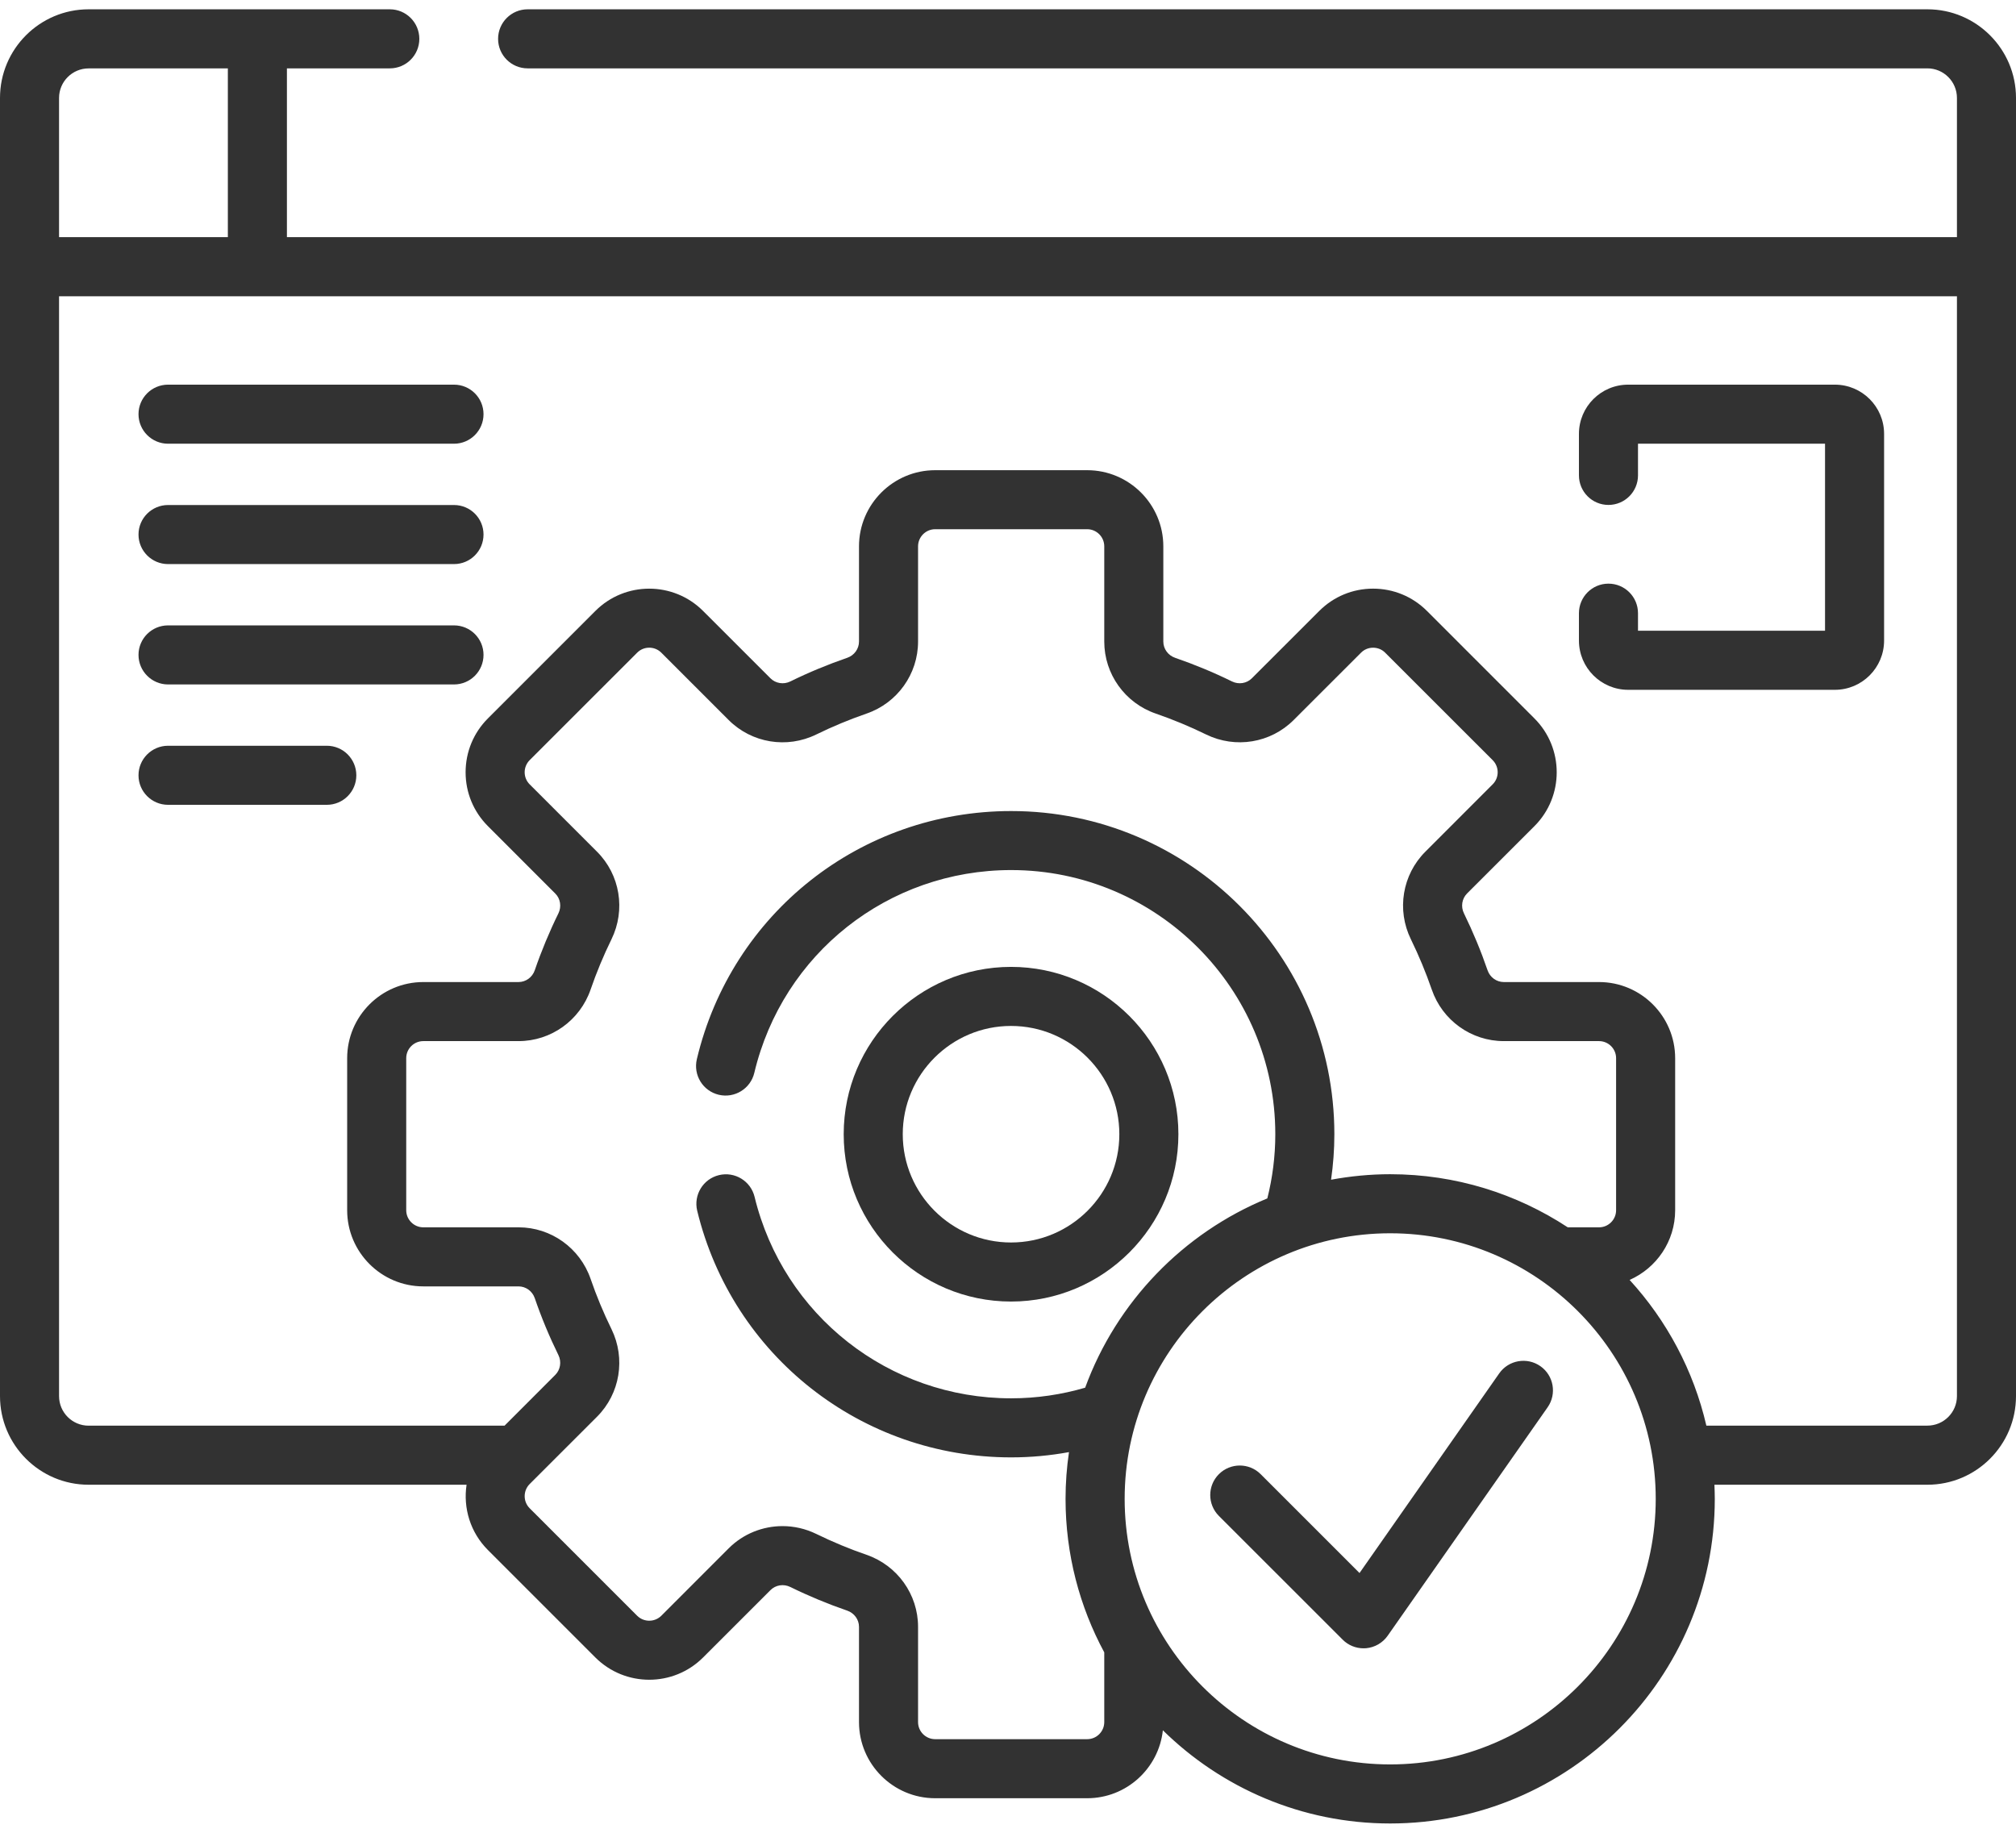
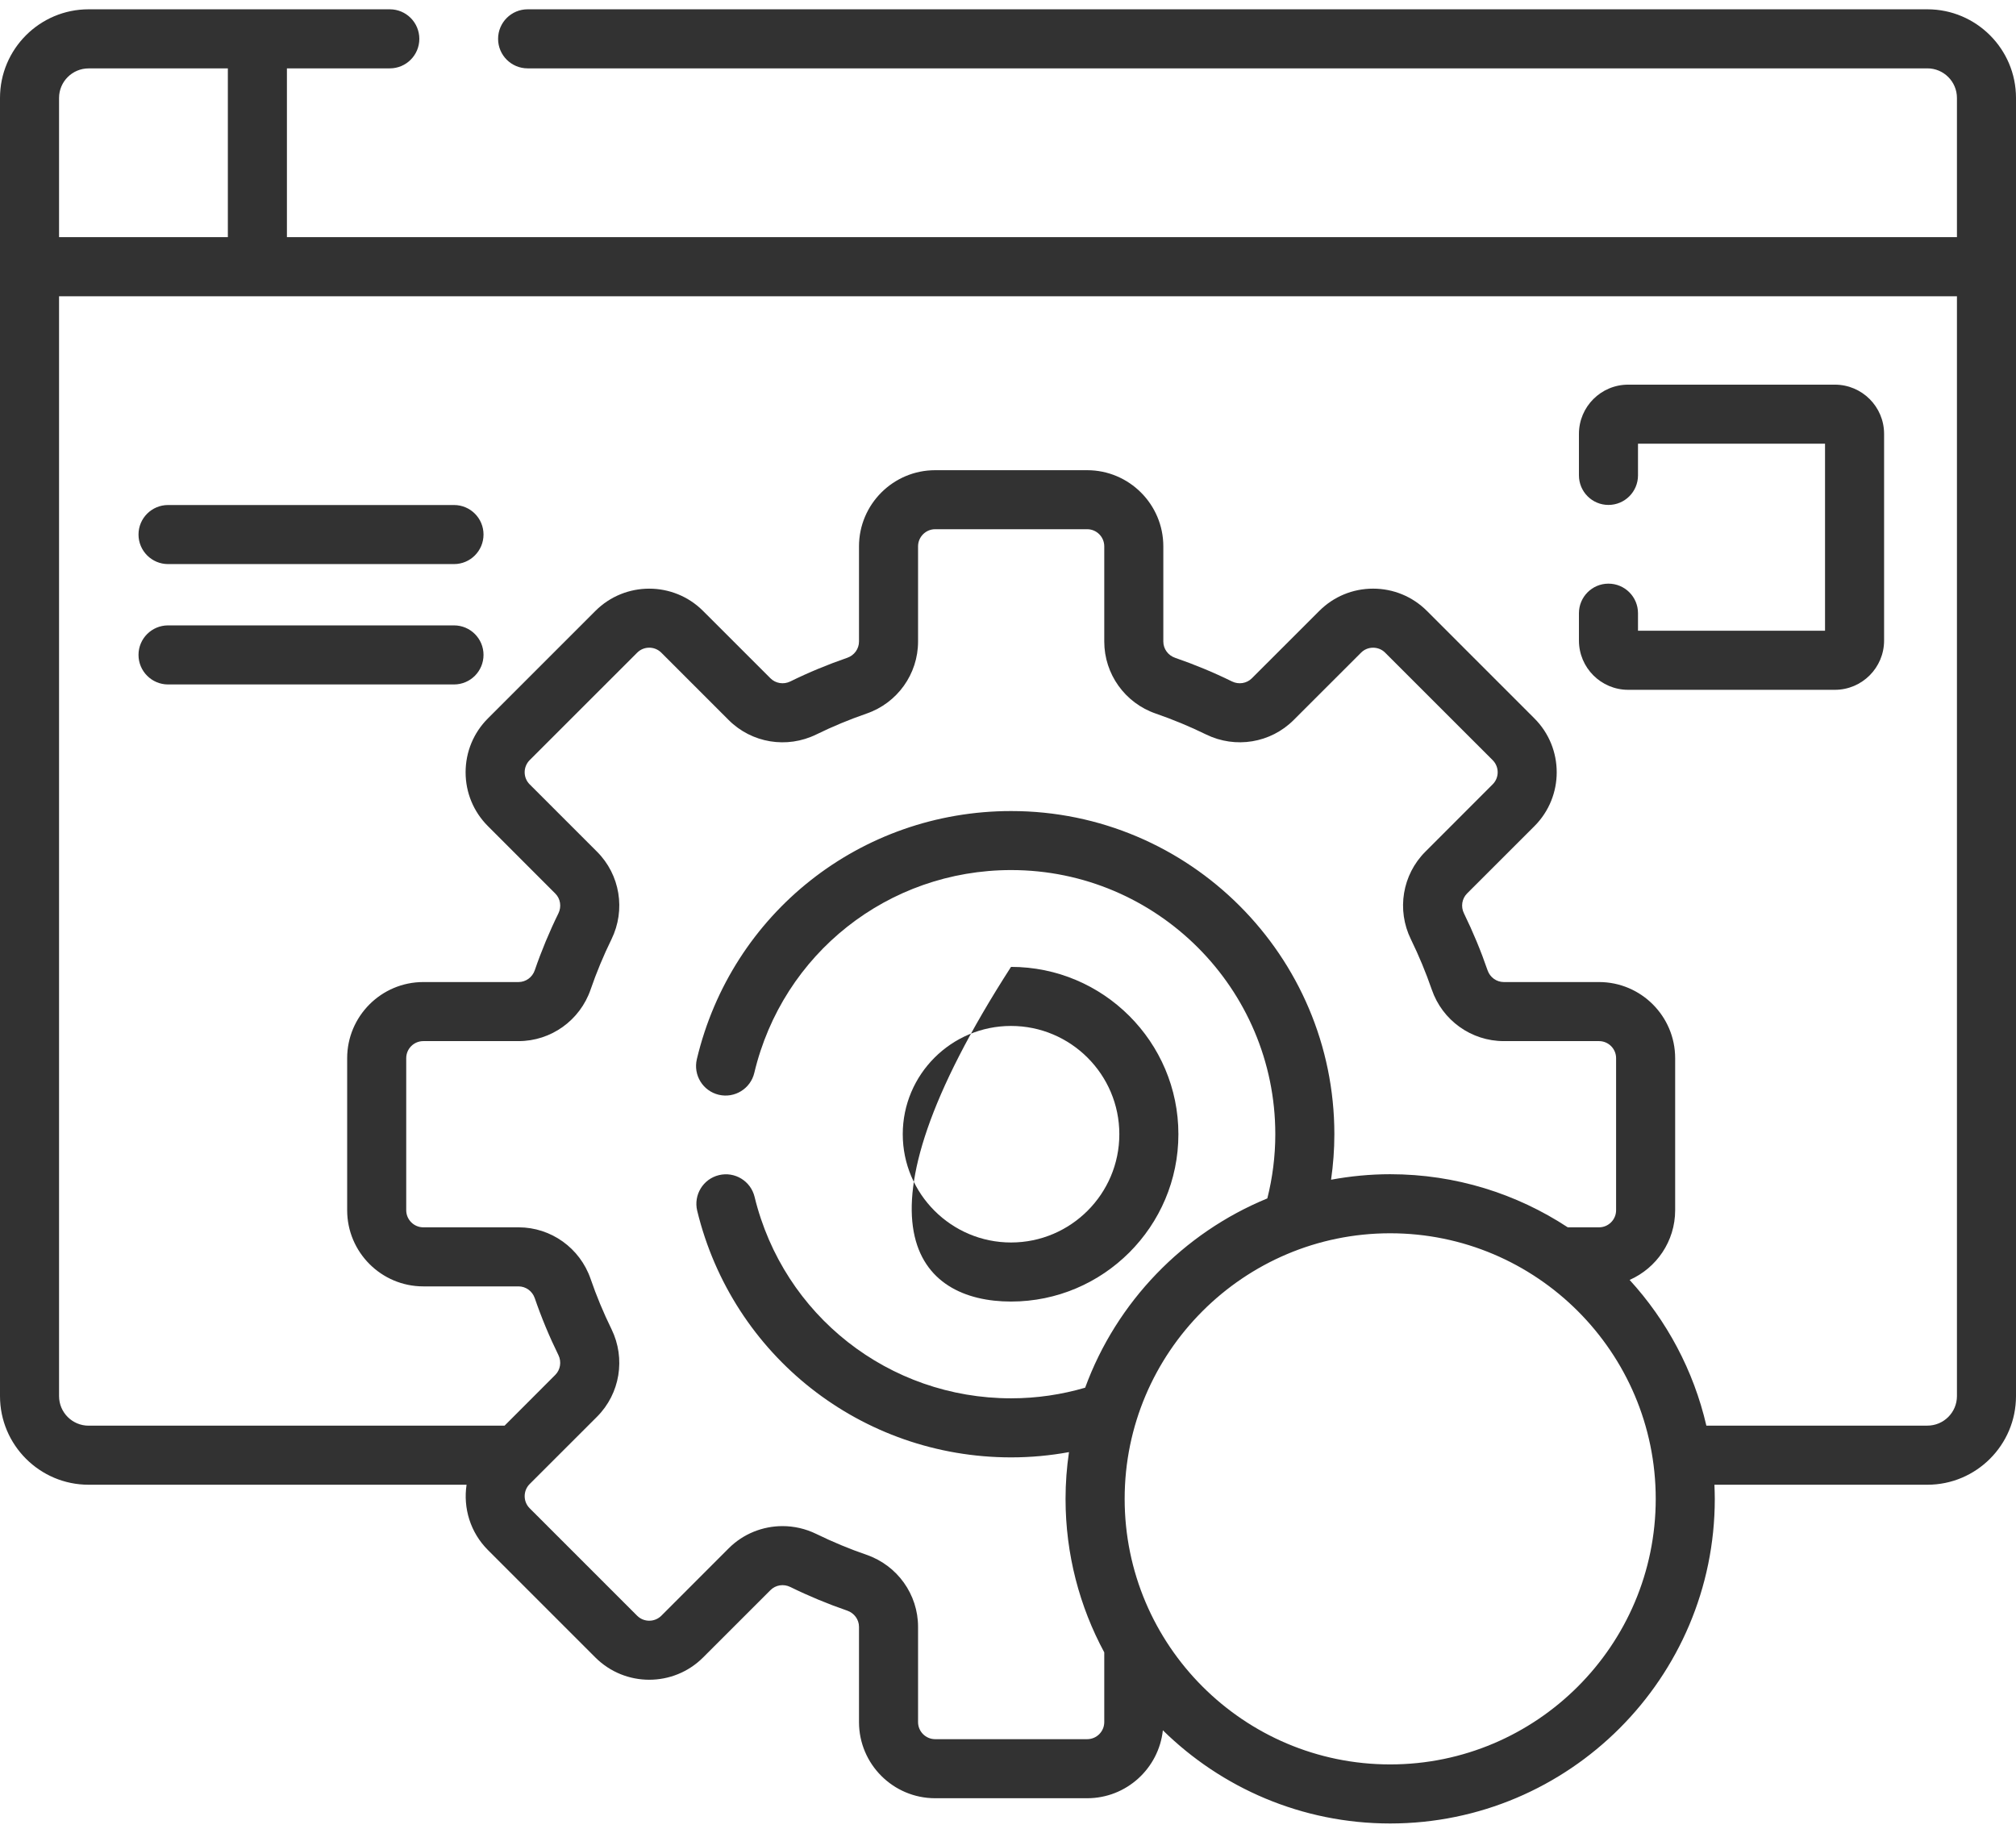
<svg xmlns="http://www.w3.org/2000/svg" width="44" height="40" viewBox="0 0 44 40" fill="none">
  <g clip-path="url(#clip0_2529_4857)">
    <path d="M42.066 0.203H11.516C11.16 0.203 10.871 0.492 10.871 0.848C10.871 1.204 11.16 1.492 11.516 1.492H42.066C42.422 1.492 42.711 1.782 42.711 2.137V5.176H6.262V1.492H8.508C8.864 1.492 9.152 1.204 9.152 0.848C9.152 0.492 8.864 0.203 8.508 0.203H1.934C0.867 0.203 0 1.071 0 2.137V30.47C0 31.536 0.867 32.404 1.934 32.404H10.183C10.107 32.908 10.261 33.441 10.649 33.829L12.994 36.174C13.643 36.822 14.697 36.822 15.345 36.174L16.816 34.704C16.928 34.591 17.102 34.564 17.248 34.635C17.651 34.833 18.07 35.007 18.492 35.152C18.645 35.205 18.748 35.347 18.748 35.505V37.584C18.748 38.501 19.494 39.246 20.41 39.246H23.728C24.584 39.246 25.29 38.596 25.38 37.763C26.659 39.02 28.411 39.797 30.341 39.797C34.248 39.797 37.426 36.618 37.426 32.712C37.426 32.609 37.422 32.506 37.418 32.404H42.066C43.133 32.404 44 31.536 44 30.47V2.137C44 1.071 43.133 0.203 42.066 0.203ZM1.289 2.137C1.289 1.782 1.578 1.493 1.934 1.493H4.973V5.176H1.289V2.137ZM23.728 37.957H20.41C20.205 37.957 20.037 37.79 20.037 37.584V35.505C20.037 34.797 19.585 34.165 18.912 33.933C18.54 33.805 18.17 33.651 17.814 33.477C17.58 33.363 17.328 33.307 17.079 33.307C16.647 33.307 16.222 33.474 15.904 33.792L14.434 35.263C14.288 35.408 14.051 35.408 13.906 35.263L11.56 32.917C11.415 32.772 11.415 32.535 11.56 32.389L13.031 30.919C13.533 30.417 13.659 29.649 13.346 29.008C13.172 28.653 13.018 28.284 12.89 27.911C12.658 27.238 12.026 26.786 11.318 26.786H9.239C9.033 26.786 8.866 26.618 8.866 26.412V23.095C8.866 22.889 9.033 22.722 9.239 22.722H11.318C12.026 22.722 12.658 22.27 12.89 21.597C13.018 21.224 13.172 20.855 13.346 20.499C13.659 19.858 13.533 19.09 13.031 18.589L11.56 17.118C11.49 17.048 11.451 16.954 11.451 16.854C11.451 16.755 11.49 16.661 11.56 16.59L13.906 14.245C14.051 14.099 14.288 14.099 14.434 14.245L15.904 15.715C16.406 16.217 17.174 16.344 17.815 16.03C18.17 15.856 18.539 15.703 18.912 15.574C19.585 15.343 20.037 14.711 20.037 14.002V11.924C20.037 11.718 20.205 11.55 20.41 11.55H23.728C23.934 11.55 24.101 11.718 24.101 11.924V14.002C24.101 14.711 24.553 15.343 25.226 15.574C25.599 15.703 25.969 15.856 26.324 16.03C26.965 16.343 27.732 16.217 28.234 15.715L29.705 14.245C29.775 14.174 29.869 14.136 29.968 14.136C30.068 14.136 30.162 14.174 30.232 14.245L32.578 16.59C32.724 16.736 32.724 16.973 32.578 17.118L31.108 18.589C30.606 19.091 30.479 19.858 30.793 20.499C30.967 20.855 31.12 21.224 31.249 21.597C31.48 22.27 32.112 22.722 32.821 22.722H34.899C35.105 22.722 35.272 22.889 35.272 23.095V26.413C35.272 26.618 35.105 26.786 34.899 26.786H34.217C33.102 26.054 31.771 25.627 30.341 25.627C29.901 25.627 29.47 25.67 29.051 25.747C29.098 25.422 29.123 25.091 29.123 24.754C29.123 20.865 25.959 17.701 22.069 17.701C18.788 17.701 15.967 19.928 15.209 23.116C15.127 23.463 15.34 23.81 15.687 23.893C16.033 23.975 16.381 23.761 16.463 23.415C17.083 20.809 19.388 18.989 22.069 18.989C25.248 18.989 27.834 21.575 27.834 24.754C27.834 25.237 27.773 25.706 27.66 26.155C25.823 26.91 24.369 28.414 23.684 30.286C23.172 30.436 22.63 30.518 22.069 30.518C19.402 30.518 17.099 28.71 16.469 26.121C16.385 25.775 16.037 25.563 15.691 25.647C15.345 25.731 15.133 26.08 15.217 26.426C15.988 29.594 18.805 31.807 22.069 31.807C22.5 31.807 22.921 31.767 23.331 31.692C23.282 32.025 23.256 32.366 23.256 32.712C23.256 33.924 23.563 35.065 24.101 36.063V37.584C24.101 37.79 23.934 37.957 23.728 37.957ZM30.341 38.508C27.145 38.508 24.546 35.908 24.546 32.712C24.546 29.516 27.145 26.916 30.341 26.916C33.537 26.916 36.137 29.516 36.137 32.712C36.137 35.908 33.537 38.508 30.341 38.508ZM42.711 30.47C42.711 30.825 42.422 31.114 42.066 31.114H37.242C36.963 29.908 36.376 28.818 35.567 27.934C36.152 27.676 36.561 27.092 36.561 26.413V23.095C36.561 22.179 35.816 21.433 34.899 21.433H32.821C32.662 21.433 32.52 21.33 32.467 21.177C32.322 20.755 32.148 20.336 31.951 19.933C31.879 19.787 31.907 19.613 32.019 19.5L33.49 18.03C34.138 17.382 34.138 16.327 33.489 15.679L31.144 13.334C30.83 13.02 30.412 12.847 29.968 12.847C29.524 12.847 29.107 13.02 28.793 13.334L27.322 14.804C27.21 14.916 27.036 14.944 26.89 14.873C26.488 14.675 26.069 14.502 25.646 14.356C25.493 14.303 25.39 14.161 25.39 14.002V11.924C25.39 11.007 24.644 10.262 23.728 10.262H20.41C19.494 10.262 18.748 11.007 18.748 11.924V14.002C18.748 14.161 18.645 14.303 18.492 14.356C18.069 14.502 17.65 14.675 17.248 14.873C17.102 14.944 16.928 14.916 16.816 14.804L15.345 13.334C14.697 12.685 13.642 12.685 12.994 13.334L10.649 15.679C10.335 15.993 10.162 16.411 10.162 16.855C10.162 17.299 10.335 17.716 10.649 18.03L12.119 19.501C12.232 19.613 12.259 19.787 12.188 19.933C11.99 20.336 11.816 20.755 11.671 21.177C11.618 21.33 11.476 21.433 11.317 21.433H9.239C8.322 21.433 7.577 22.179 7.577 23.095V26.413C7.577 27.329 8.322 28.075 9.239 28.075H11.317C11.476 28.075 11.618 28.178 11.671 28.331C11.816 28.754 11.99 29.172 12.188 29.575C12.259 29.721 12.231 29.895 12.119 30.007L11.012 31.115H1.934C1.578 31.115 1.289 30.826 1.289 30.47V6.466H42.711V30.47Z" fill="#323232" />
-     <path d="M3.668 9.684H9.909C10.265 9.684 10.553 9.395 10.553 9.039C10.553 8.683 10.265 8.395 9.909 8.395H3.668C3.312 8.395 3.023 8.683 3.023 9.039C3.023 9.395 3.312 9.684 3.668 9.684Z" fill="#323232" />
    <path d="M3.668 12.311H9.909C10.265 12.311 10.553 12.022 10.553 11.666C10.553 11.31 10.265 11.022 9.909 11.022H3.668C3.312 11.022 3.023 11.31 3.023 11.666C3.023 12.022 3.312 12.311 3.668 12.311Z" fill="#323232" />
    <path d="M3.668 14.938H9.909C10.265 14.938 10.553 14.649 10.553 14.293C10.553 13.937 10.265 13.649 9.909 13.649H3.668C3.312 13.649 3.023 13.937 3.023 14.293C3.023 14.649 3.312 14.938 3.668 14.938Z" fill="#323232" />
-     <path d="M3.668 17.565H7.133C7.489 17.565 7.777 17.277 7.777 16.921C7.777 16.565 7.489 16.276 7.133 16.276H3.668C3.312 16.276 3.023 16.565 3.023 16.921C3.023 17.277 3.312 17.565 3.668 17.565Z" fill="#323232" />
    <path d="M35.535 15.055H40.047C40.639 15.055 41.121 14.573 41.121 13.98V9.469C41.121 8.876 40.639 8.395 40.047 8.395H35.535C34.943 8.395 34.461 8.876 34.461 9.469V10.375C34.461 10.731 34.749 11.02 35.105 11.02C35.462 11.02 35.75 10.731 35.75 10.375V9.684H39.832V13.765H35.75V13.383C35.75 13.027 35.462 12.738 35.105 12.738C34.749 12.738 34.461 13.027 34.461 13.383V13.98C34.461 14.573 34.943 15.055 35.535 15.055Z" fill="#323232" />
-     <path d="M22.066 28.406C24.08 28.406 25.719 26.768 25.719 24.754C25.719 22.74 24.08 21.102 22.066 21.102C20.052 21.102 18.414 22.74 18.414 24.754C18.414 26.768 20.052 28.406 22.066 28.406ZM22.066 22.391C23.37 22.391 24.43 23.451 24.43 24.754C24.43 26.057 23.37 27.117 22.066 27.117C20.763 27.117 19.703 26.057 19.703 24.754C19.703 23.451 20.763 22.391 22.066 22.391Z" fill="#323232" />
-     <path d="M33.619 29.816C33.327 29.612 32.925 29.683 32.721 29.974L29.672 34.331L27.514 32.173C27.263 31.922 26.855 31.922 26.603 32.173C26.351 32.425 26.351 32.833 26.603 33.085L29.304 35.785C29.425 35.907 29.589 35.974 29.759 35.974C29.778 35.974 29.797 35.973 29.816 35.972C30.005 35.955 30.178 35.855 30.287 35.699L33.778 30.713C33.981 30.422 33.911 30.02 33.619 29.816Z" fill="#323232" />
+     <path d="M22.066 28.406C24.08 28.406 25.719 26.768 25.719 24.754C25.719 22.74 24.08 21.102 22.066 21.102C18.414 26.768 20.052 28.406 22.066 28.406ZM22.066 22.391C23.37 22.391 24.43 23.451 24.43 24.754C24.43 26.057 23.37 27.117 22.066 27.117C20.763 27.117 19.703 26.057 19.703 24.754C19.703 23.451 20.763 22.391 22.066 22.391Z" fill="#323232" />
  </g>
  <defs>
    <clipPath id="clip0_2529_4857">
      <rect width="44" height="40" fill="white" />
    </clipPath>
  </defs>
</svg>